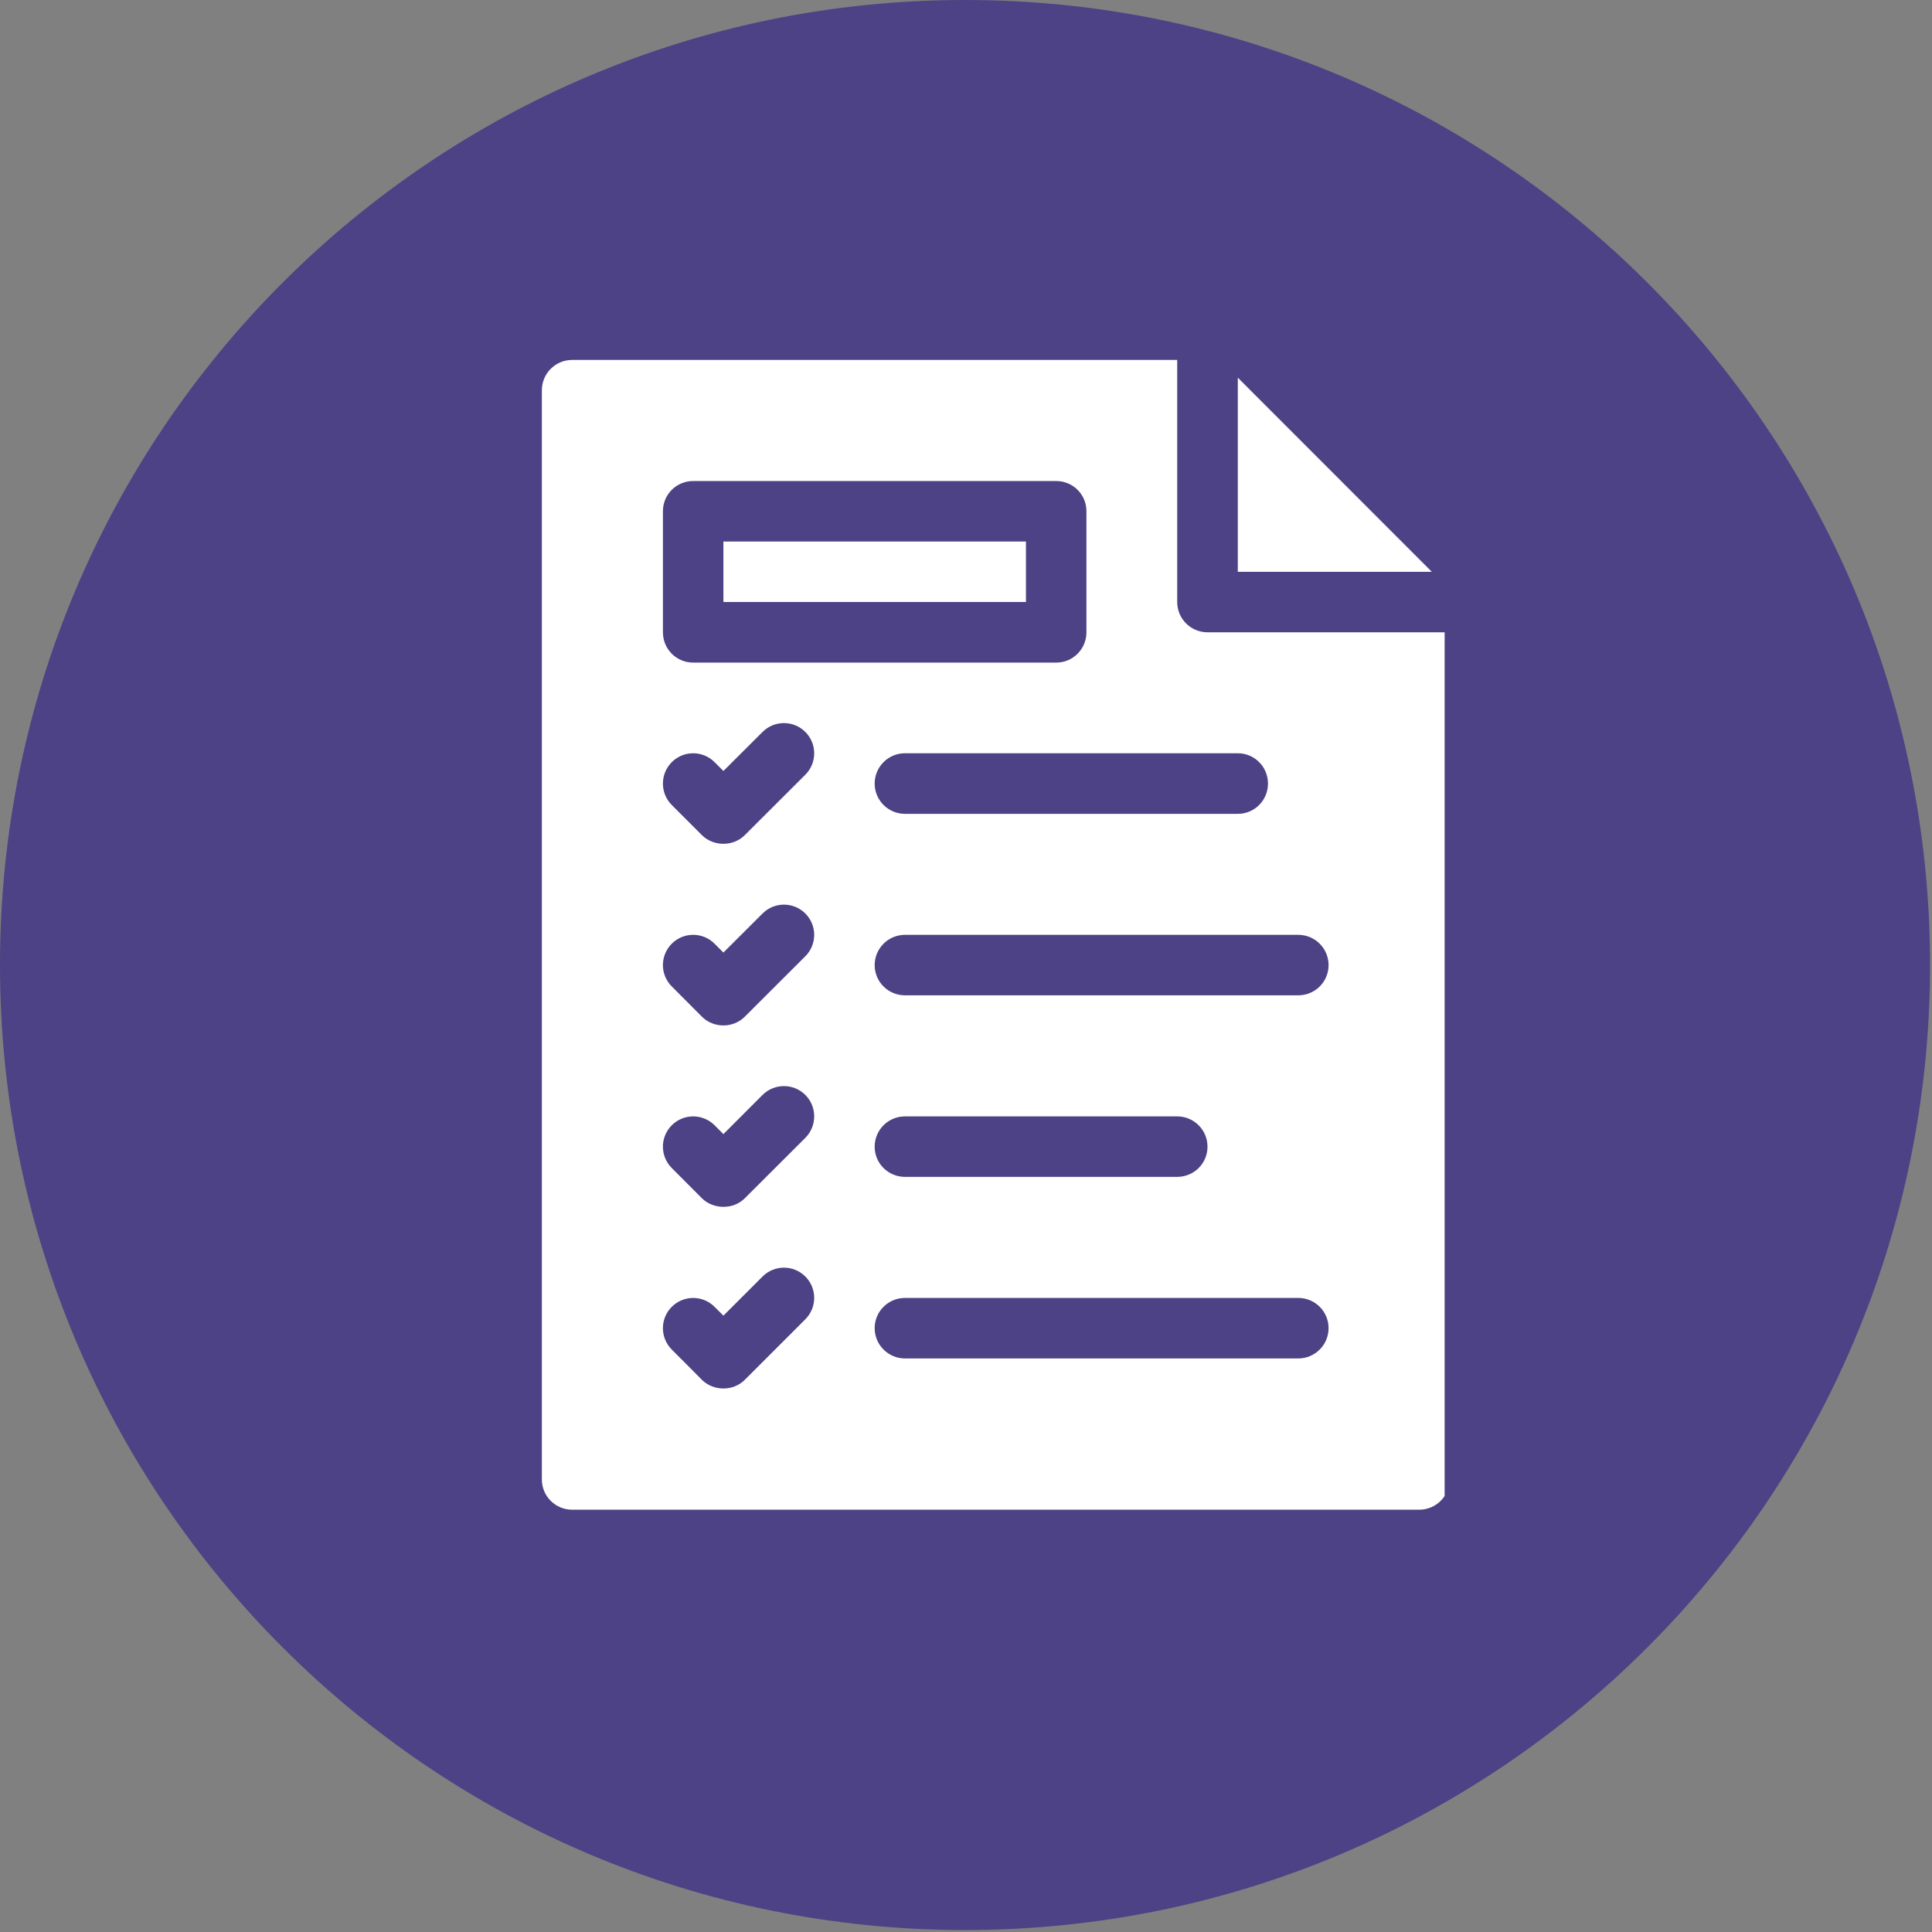
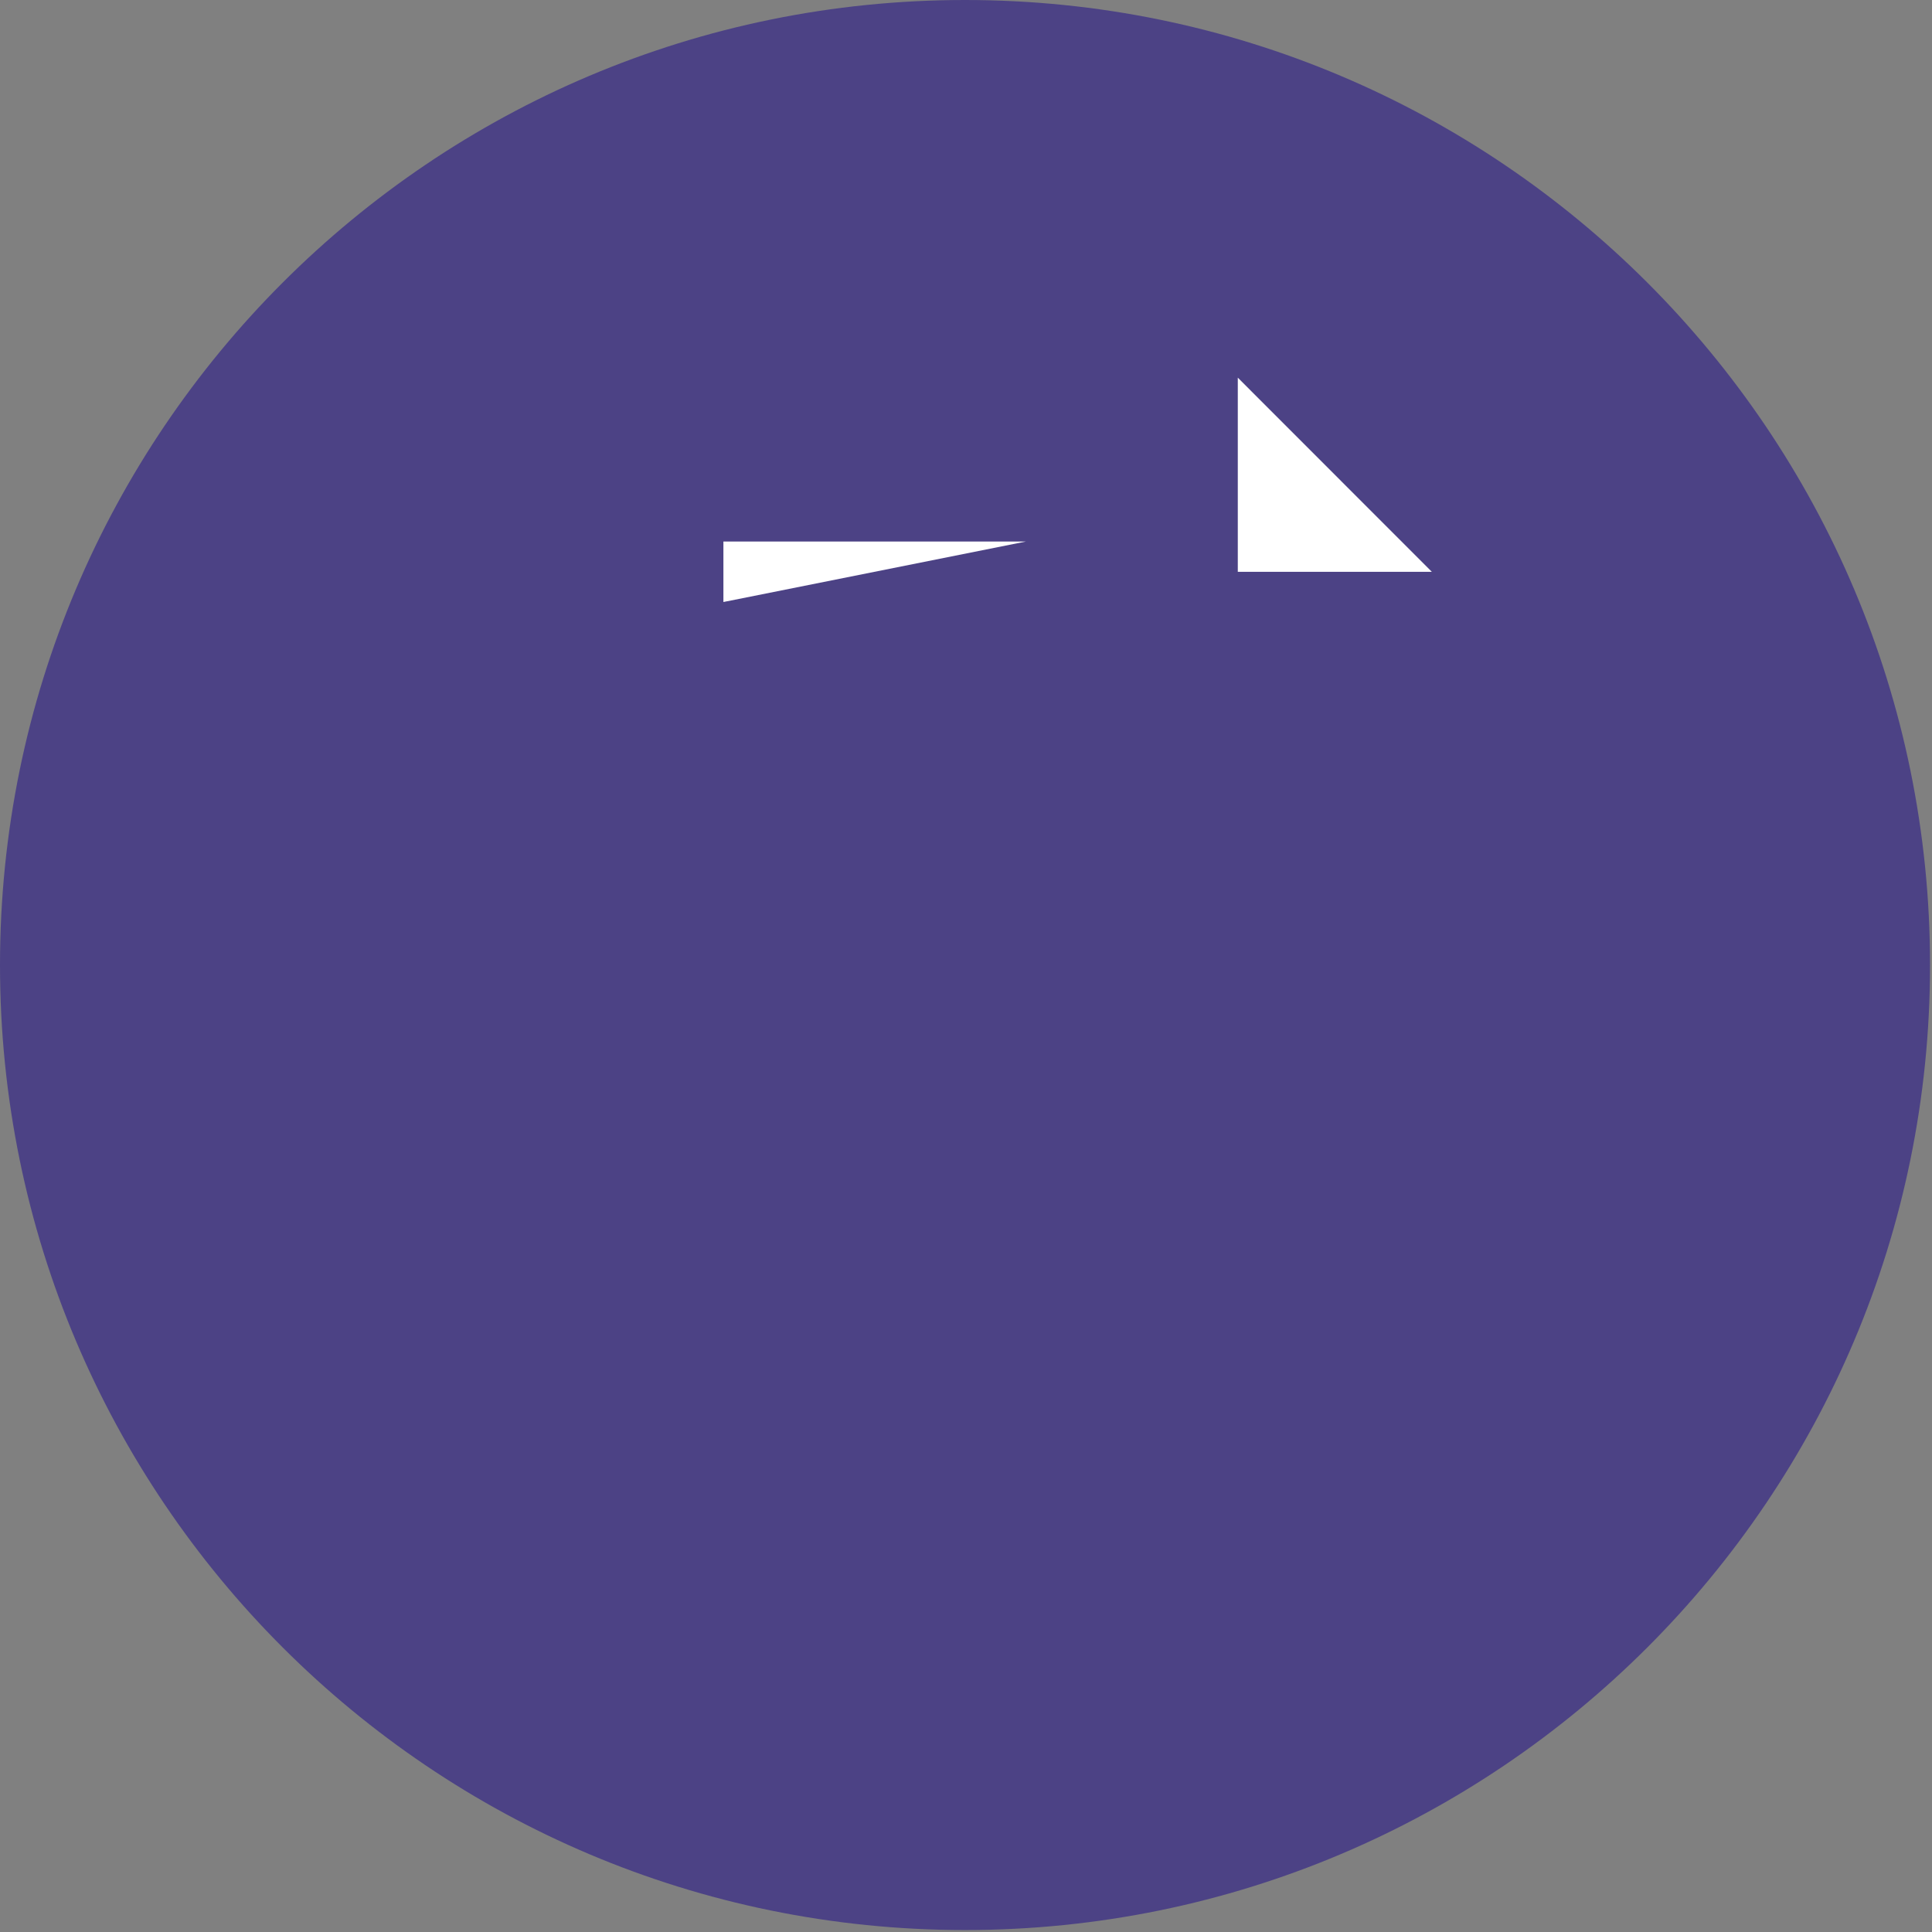
<svg xmlns="http://www.w3.org/2000/svg" width="92" zoomAndPan="magnify" viewBox="0 0 69 69" height="92" preserveAspectRatio="xMidYMid meet" version="1.0">
  <rect x="0" y="0" width="69" height="69" fill="#808080" stroke="none" />
  <defs>
    <clipPath id="426e5677c4">
      <path d="M 0 0 L 68.93 0 L 68.93 68.93 L 0 68.93 Z M 0 0 " clip-rule="nonzero" />
    </clipPath>
    <clipPath id="3b2597d913">
      <path d="M 34.465 0 C 15.43 0 0 15.43 0 34.465 C 0 53.5 15.43 68.93 34.465 68.93 C 53.5 68.93 68.93 53.5 68.93 34.465 C 68.93 15.43 53.5 0 34.465 0 Z M 34.465 0 " clip-rule="nonzero" />
    </clipPath>
    <clipPath id="d53a8935b3">
      <path d="M 44 13 L 51.594 13 L 51.594 21 L 44 21 Z M 44 13 " clip-rule="nonzero" />
    </clipPath>
    <clipPath id="3751864abd">
-       <path d="M 19.344 12.855 L 51.594 12.855 L 51.594 54 L 19.344 54 Z M 19.344 12.855 " clip-rule="nonzero" />
-     </clipPath>
+       </clipPath>
  </defs>
  <g clip-path="url(#426e5677c4)">
    <g clip-path="url(#3b2597d913)">
      <path fill="#4c4285" d="M 0 0 L 68.93 0 L 68.93 68.93 L 0 68.93 Z M 0 0 " fill-opacity="1" fill-rule="nonzero" />
    </g>
  </g>
-   <path fill="#ffffff" d="M 25.836 19.34 L 36.641 19.34 L 36.641 21.5 L 25.836 21.5 Z M 25.836 19.34 " fill-opacity="1" fill-rule="nonzero" />
+   <path fill="#ffffff" d="M 25.836 19.34 L 36.641 19.34 L 25.836 21.5 Z M 25.836 19.34 " fill-opacity="1" fill-rule="nonzero" />
  <g clip-path="url(#d53a8935b3)">
    <path fill="#ffffff" d="M 44.207 13.488 L 44.207 20.422 L 51.137 20.422 Z M 44.207 13.488 " fill-opacity="1" fill-rule="nonzero" />
  </g>
  <g clip-path="url(#3751864abd)">
    <path fill="#ffffff" d="M 42.043 21.5 L 42.043 12.855 L 20.434 12.855 C 19.836 12.855 19.352 13.34 19.352 13.938 L 19.352 52.84 C 19.352 53.434 19.836 53.918 20.434 53.918 L 50.688 53.918 C 51.285 53.918 51.77 53.434 51.77 52.84 L 51.77 22.582 L 43.125 22.582 C 42.527 22.582 42.043 22.098 42.043 21.5 Z M 23.676 18.258 C 23.676 17.66 24.156 17.18 24.754 17.18 L 37.723 17.18 C 38.32 17.18 38.801 17.66 38.801 18.258 L 38.801 22.582 C 38.801 23.18 38.32 23.664 37.723 23.664 L 24.754 23.664 C 24.156 23.664 23.676 23.18 23.676 22.582 Z M 28.762 47.117 L 26.598 49.281 C 26.18 49.699 25.477 49.684 25.07 49.281 C 25.07 49.277 23.992 48.199 23.992 48.199 C 23.57 47.777 23.57 47.094 23.992 46.672 C 24.414 46.25 25.098 46.25 25.52 46.672 L 25.836 46.988 L 27.234 45.59 C 27.656 45.168 28.34 45.168 28.762 45.59 C 29.184 46.012 29.184 46.695 28.762 47.117 Z M 28.762 40.637 L 26.598 42.797 C 26.184 43.211 25.473 43.195 25.07 42.797 C 25.066 42.793 23.992 41.715 23.992 41.715 C 23.57 41.293 23.57 40.609 23.992 40.188 C 24.414 39.766 25.098 39.766 25.52 40.188 L 25.836 40.504 L 27.234 39.105 C 27.656 38.684 28.34 38.684 28.762 39.105 C 29.184 39.527 29.184 40.215 28.762 40.637 Z M 28.762 34.152 L 26.598 36.312 C 26.176 36.734 25.477 36.719 25.07 36.312 C 25.07 36.312 23.992 35.23 23.992 35.23 C 23.57 34.809 23.57 34.125 23.992 33.703 C 24.414 33.281 25.098 33.281 25.52 33.703 L 25.836 34.02 L 27.234 32.625 C 27.656 32.203 28.34 32.203 28.762 32.625 C 29.184 33.047 29.184 33.73 28.762 34.152 Z M 28.762 27.668 L 26.598 29.828 C 26.18 30.246 25.473 30.23 25.07 29.828 C 25.07 29.828 23.992 28.75 23.992 28.75 C 23.57 28.328 23.57 27.645 23.992 27.219 C 24.414 26.797 25.098 26.797 25.52 27.219 L 25.836 27.535 L 27.234 26.141 C 27.656 25.719 28.34 25.719 28.762 26.141 C 29.184 26.562 29.184 27.246 28.762 27.668 Z M 46.367 48.516 L 32.32 48.516 C 31.723 48.516 31.238 48.031 31.238 47.434 C 31.238 46.836 31.723 46.355 32.32 46.355 L 46.367 46.355 C 46.965 46.355 47.449 46.836 47.449 47.434 C 47.449 48.031 46.965 48.516 46.367 48.516 Z M 31.238 40.953 C 31.238 40.355 31.723 39.871 32.32 39.871 L 42.043 39.871 C 42.641 39.871 43.125 40.355 43.125 40.953 C 43.125 41.551 42.641 42.031 42.043 42.031 L 32.32 42.031 C 31.723 42.031 31.238 41.551 31.238 40.953 Z M 47.449 34.469 C 47.449 35.066 46.965 35.547 46.367 35.547 L 32.32 35.547 C 31.723 35.547 31.238 35.066 31.238 34.469 C 31.238 33.871 31.723 33.387 32.32 33.387 L 46.367 33.387 C 46.965 33.387 47.449 33.871 47.449 34.469 Z M 45.285 27.984 C 45.285 28.582 44.805 29.066 44.207 29.066 L 32.32 29.066 C 31.723 29.066 31.238 28.582 31.238 27.984 C 31.238 27.387 31.723 26.902 32.32 26.902 L 44.207 26.902 C 44.805 26.902 45.285 27.387 45.285 27.984 Z M 45.285 27.984 " fill-opacity="1" fill-rule="nonzero" />
  </g>
</svg>